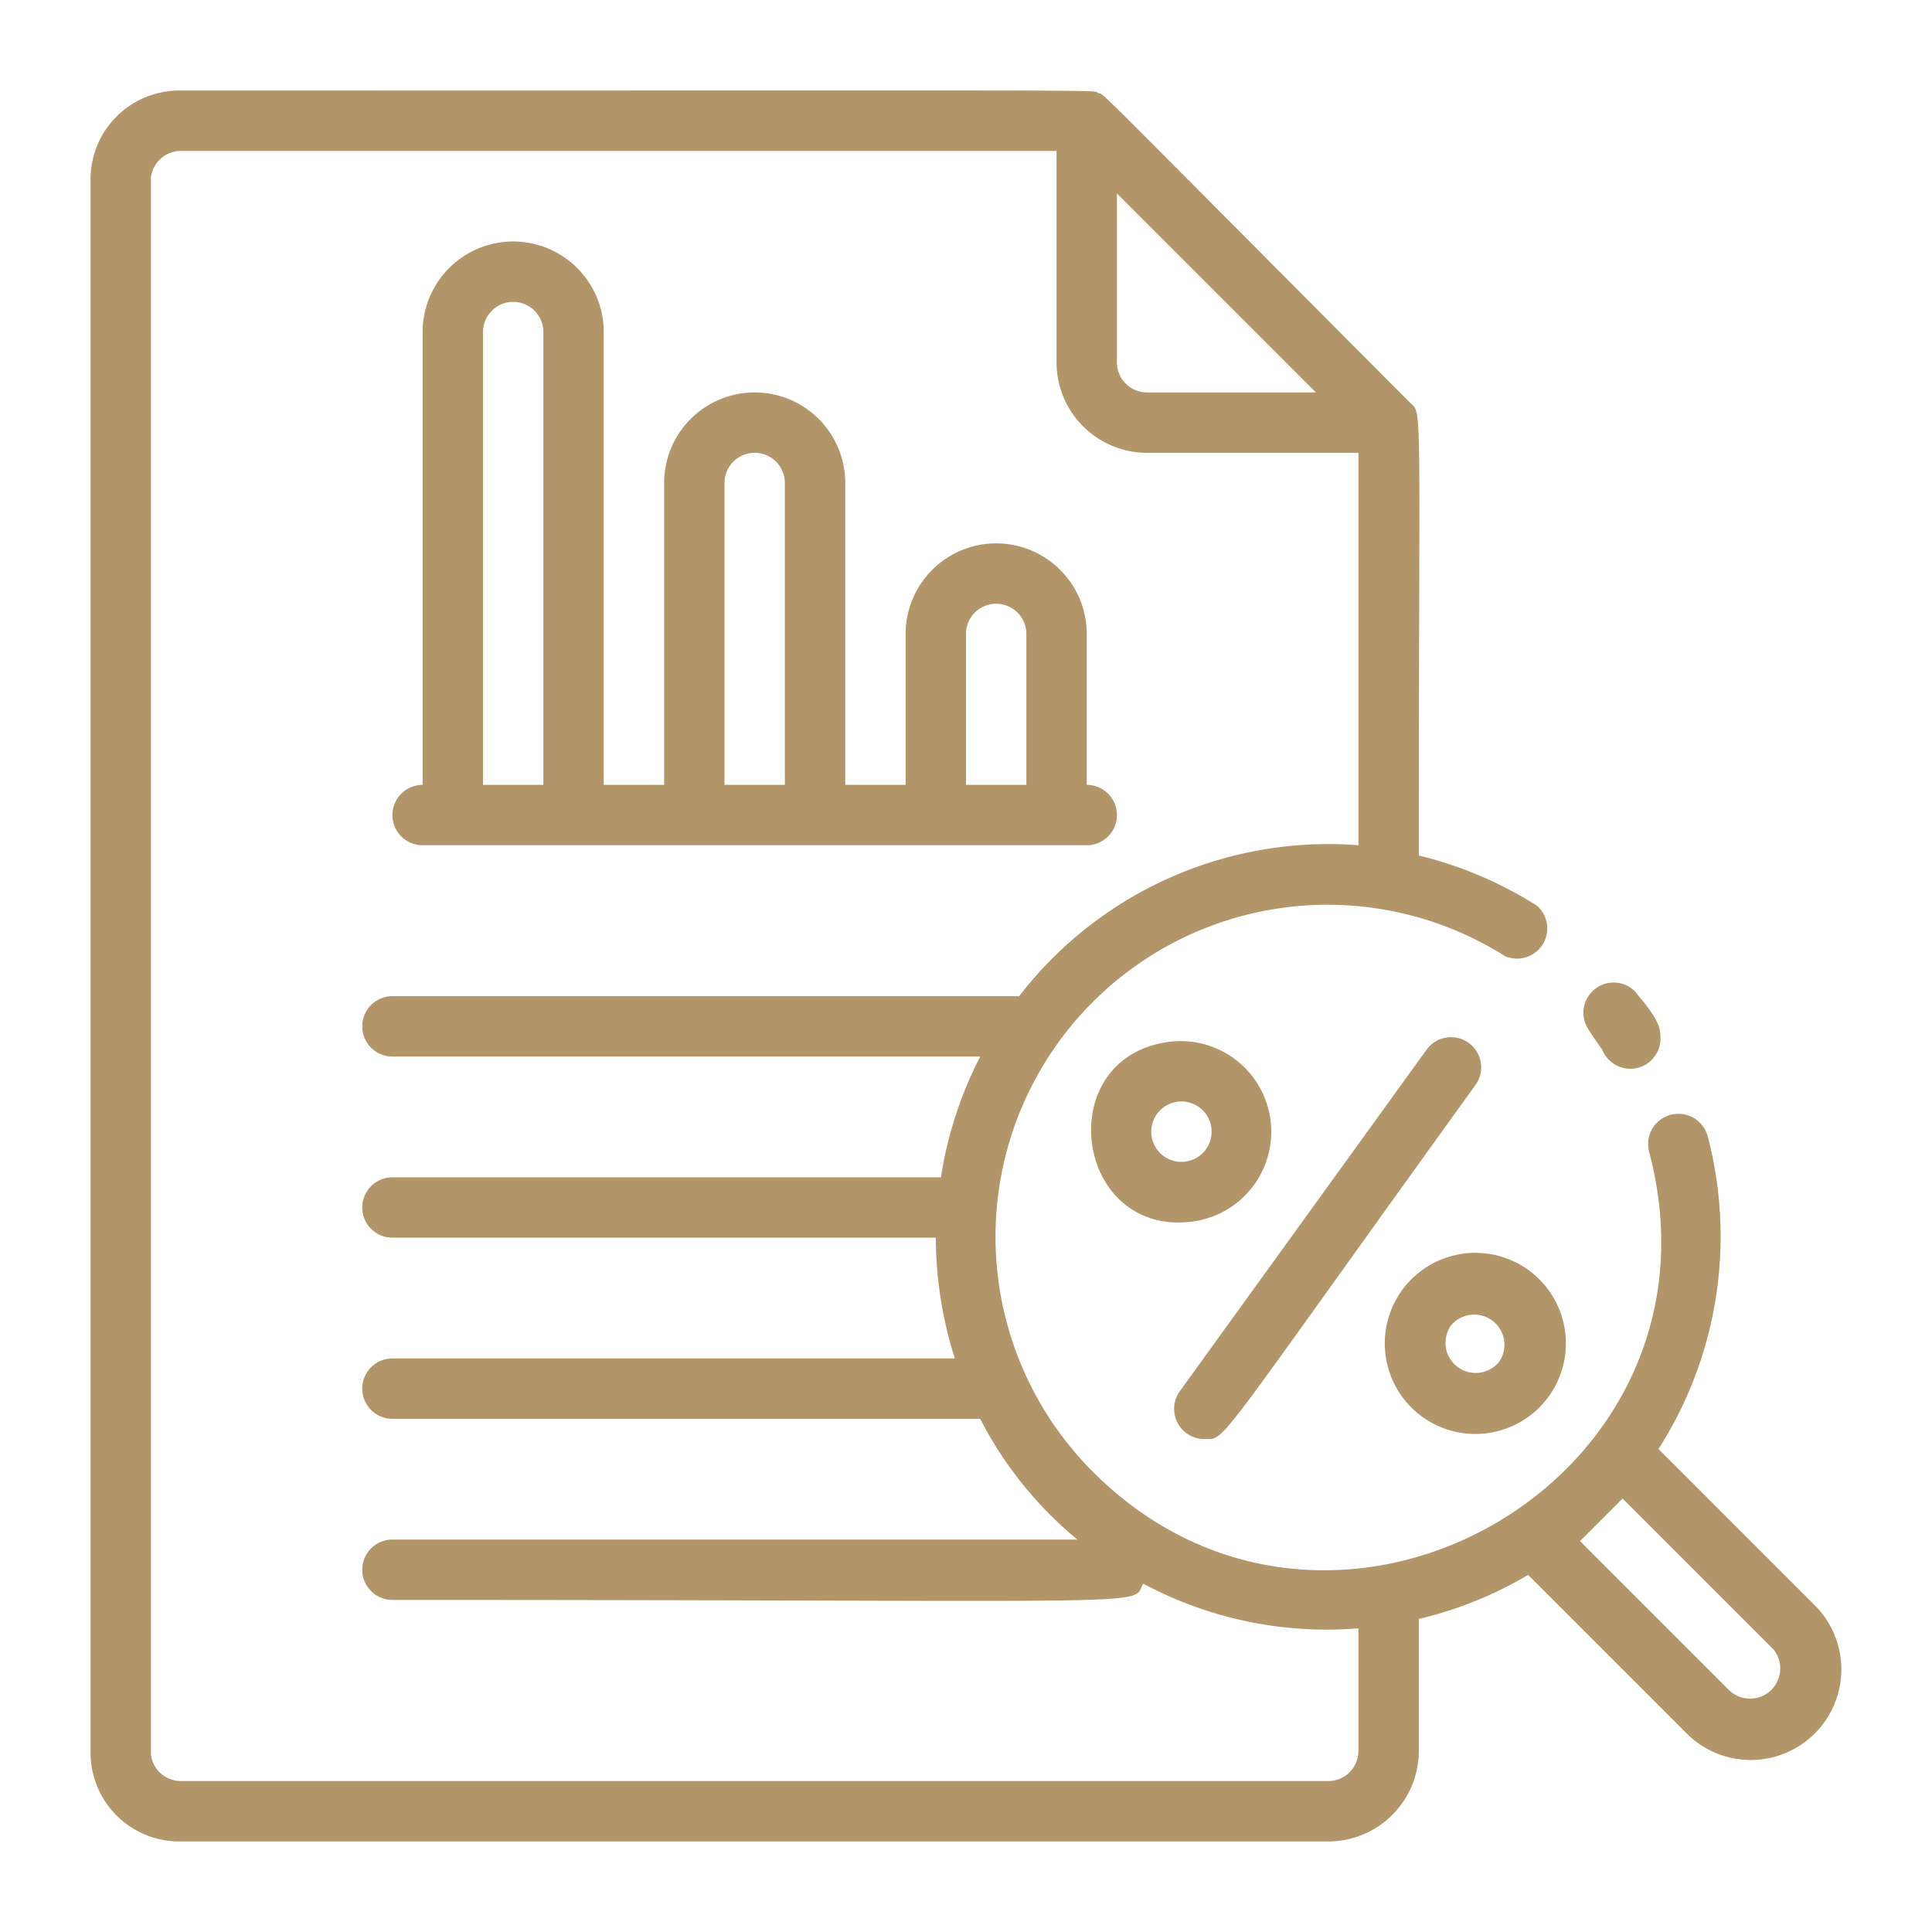
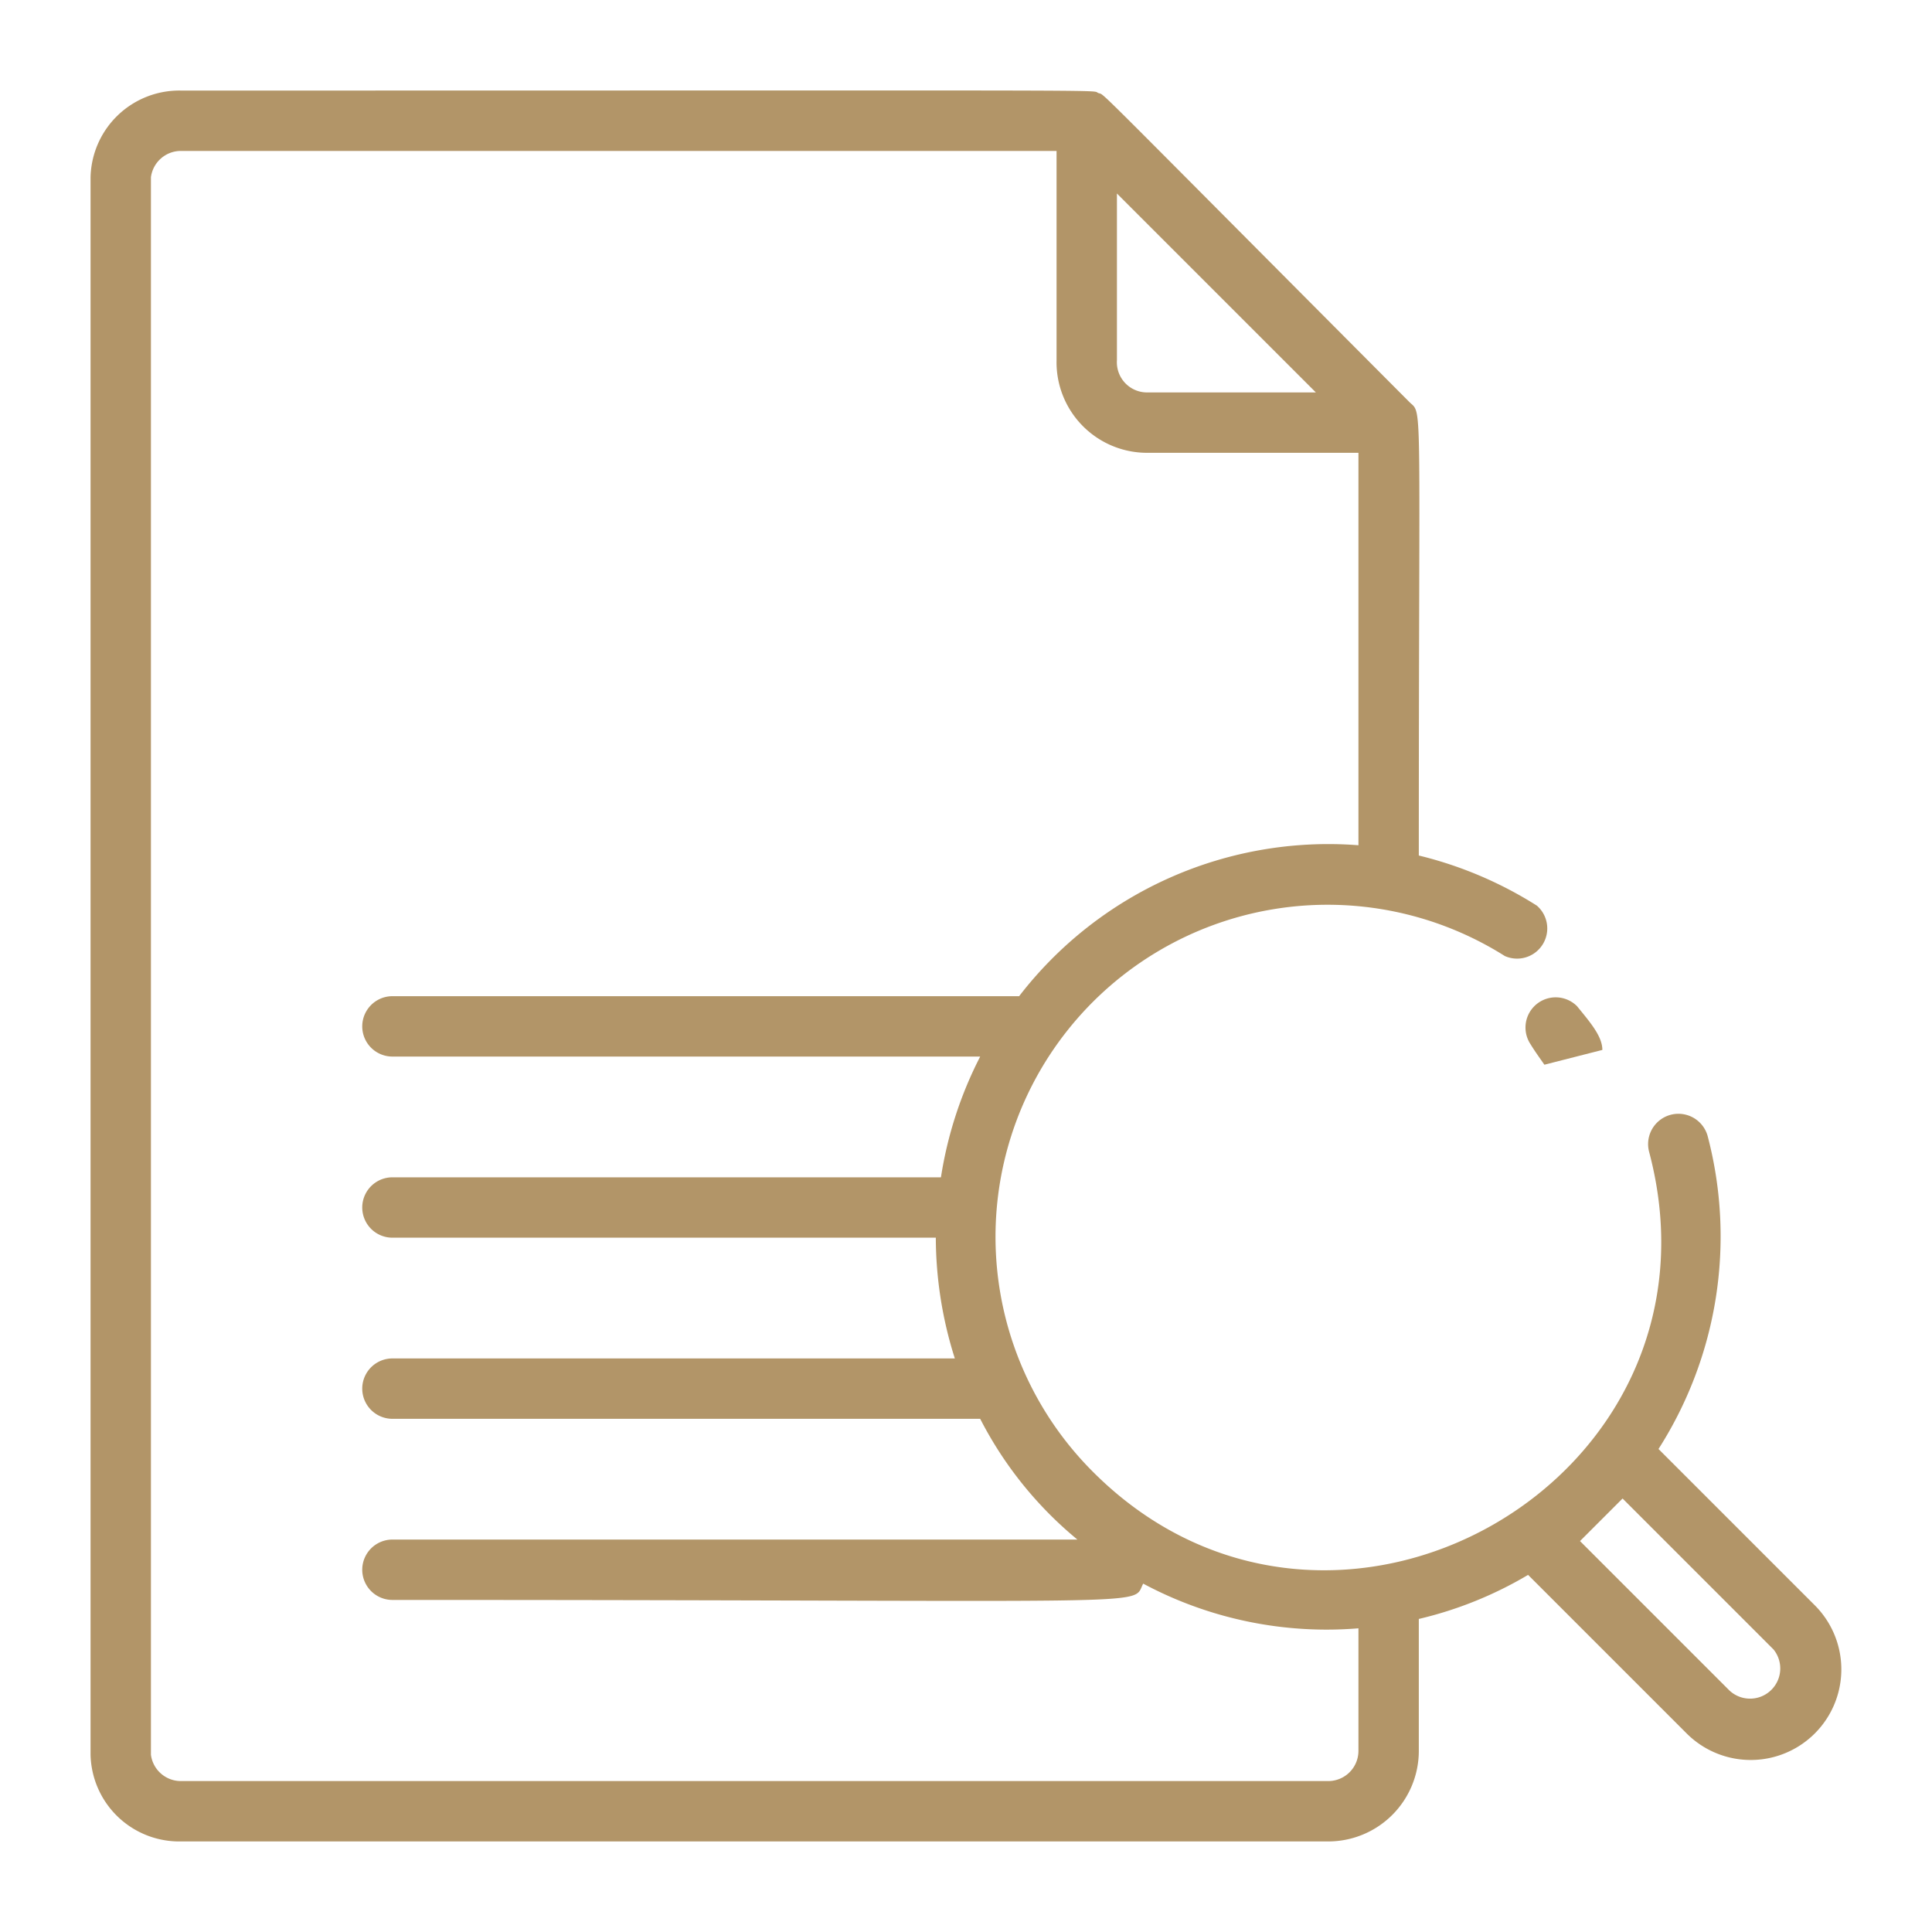
<svg xmlns="http://www.w3.org/2000/svg" width="512" height="512" x="0" y="0" viewBox="0 0 64 64" style="enable-background:new 0 0 512 512" xml:space="preserve" class="">
  <g>
-     <path d="M39.9 47.67c.73 0 .2.44 9-11.76a1 1 0 0 0-1.62-1.17l-8.2 11.35a1 1 0 0 0 .82 1.58ZM46.43 42.76a3 3 0 1 0 5.4 1.24 3 3 0 0 0-5.4-1.24Zm3.24 2.34a1 1 0 0 1-1.62-1.17 1 1 0 0 1 1.62 1.17ZM39.61 40.45a3 3 0 1 0-1-5.92c-3.83.62-2.97 6.55 1 5.92Zm-1.46-2.8a1 1 0 1 1 1.8.42 1 1 0 0 1-1.8-.42ZM14 28h22a1 1 0 0 0 0-2v-5a3 3 0 0 0-6 0v5h-2V16a3 3 0 0 0-6 0v10h-2V11a3 3 0 0 0-6 0v15a1 1 0 0 0 0 2Zm18-7a1 1 0 0 1 2 0v5h-2Zm-8-5a1 1 0 0 1 2 0v10h-2Zm-8-5a1 1 0 0 1 2 0v15h-2Z" fill="#b29568" opacity="1" data-original="#000000" class="" />
    <path d="M60.12 53.18 54.94 48a13.08 13.08 0 0 0 1.63-10.36 1 1 0 0 0-1.94.52c2.89 10.89-10.52 18.49-18.41 10.61a11 11 0 0 1 13.63-17.1A1 1 0 0 0 50.91 30 13.07 13.07 0 0 0 47 28.34c0-15.21.13-14.62-.29-15C35.77 2.36 36.65 3.19 36.38 3.08S38.06 3 6 3a2.94 2.94 0 0 0-3 2.87v52.26A2.94 2.94 0 0 0 6 61h38a3 3 0 0 0 3-3v-4.37a12.86 12.86 0 0 0 3.62-1.46l5.25 5.25a3 3 0 0 0 4.25-4.24ZM37 6.41 43.59 13H38a1 1 0 0 1-1-1.07ZM45 58a1 1 0 0 1-1 1H6a1 1 0 0 1-1-.87V5.87A1 1 0 0 1 6 5h29v6.93A3 3 0 0 0 38 15h7v13a12.93 12.93 0 0 0-11.24 5H13a1 1 0 0 0 0 2h19.47a13.12 13.12 0 0 0-1.3 4H13a1 1 0 0 0 0 2h18a13.32 13.32 0 0 0 .63 4H13a1 1 0 0 0 0 2h19.47a12.67 12.67 0 0 0 3.22 4H13a1 1 0 0 0 0 2c26 0 24.46.23 24.87-.54A12.88 12.88 0 0 0 45 53.94Zm12.29-2-4.95-4.95 1.41-1.41 5 5A1 1 0 0 1 57.29 56Z" fill="#b29568" opacity="1" data-original="#000000" class="" />
-     <path d="M53.08 34.78a1 1 0 0 0 1.92-.49c0-.45-.4-.91-.84-1.45a1 1 0 0 0-1.54 1.26c.14.23.3.45.46.68Z" fill="#b29568" opacity="1" data-original="#000000" class="" />
+     <path d="M53.08 34.78c0-.45-.4-.91-.84-1.45a1 1 0 0 0-1.54 1.26c.14.23.3.45.46.68Z" fill="#b29568" opacity="1" data-original="#000000" class="" />
  </g>
</svg>